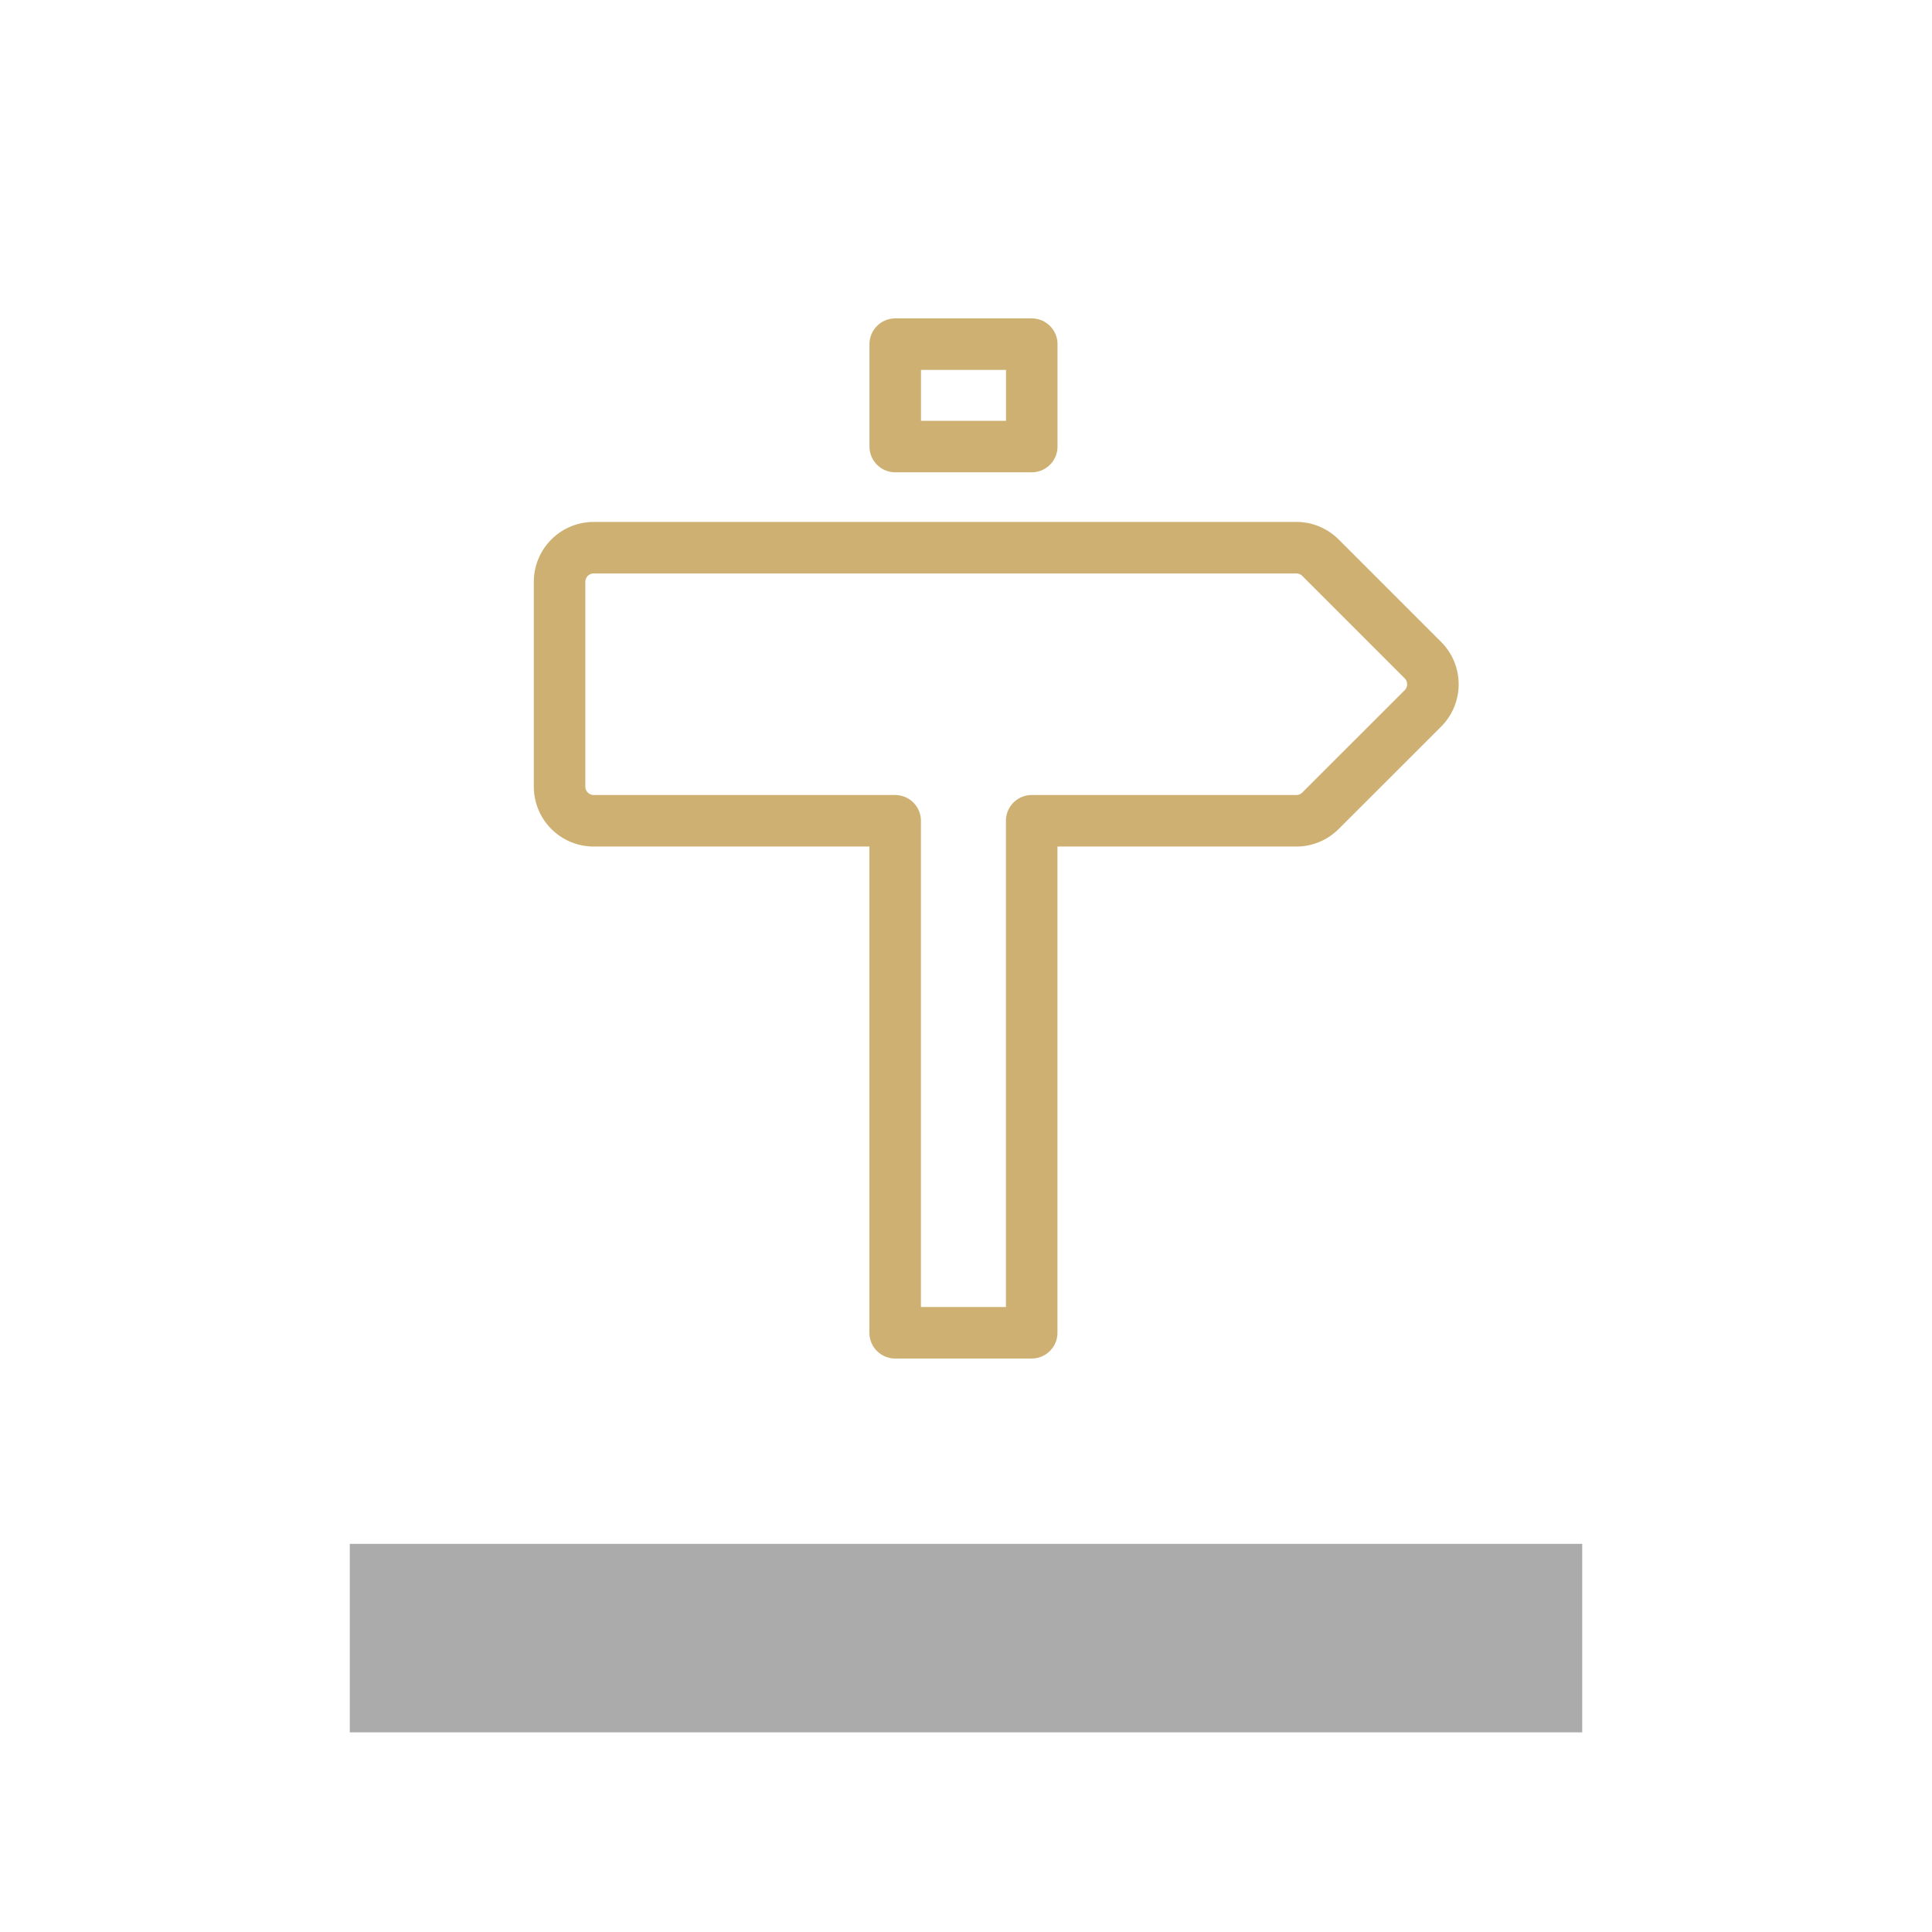
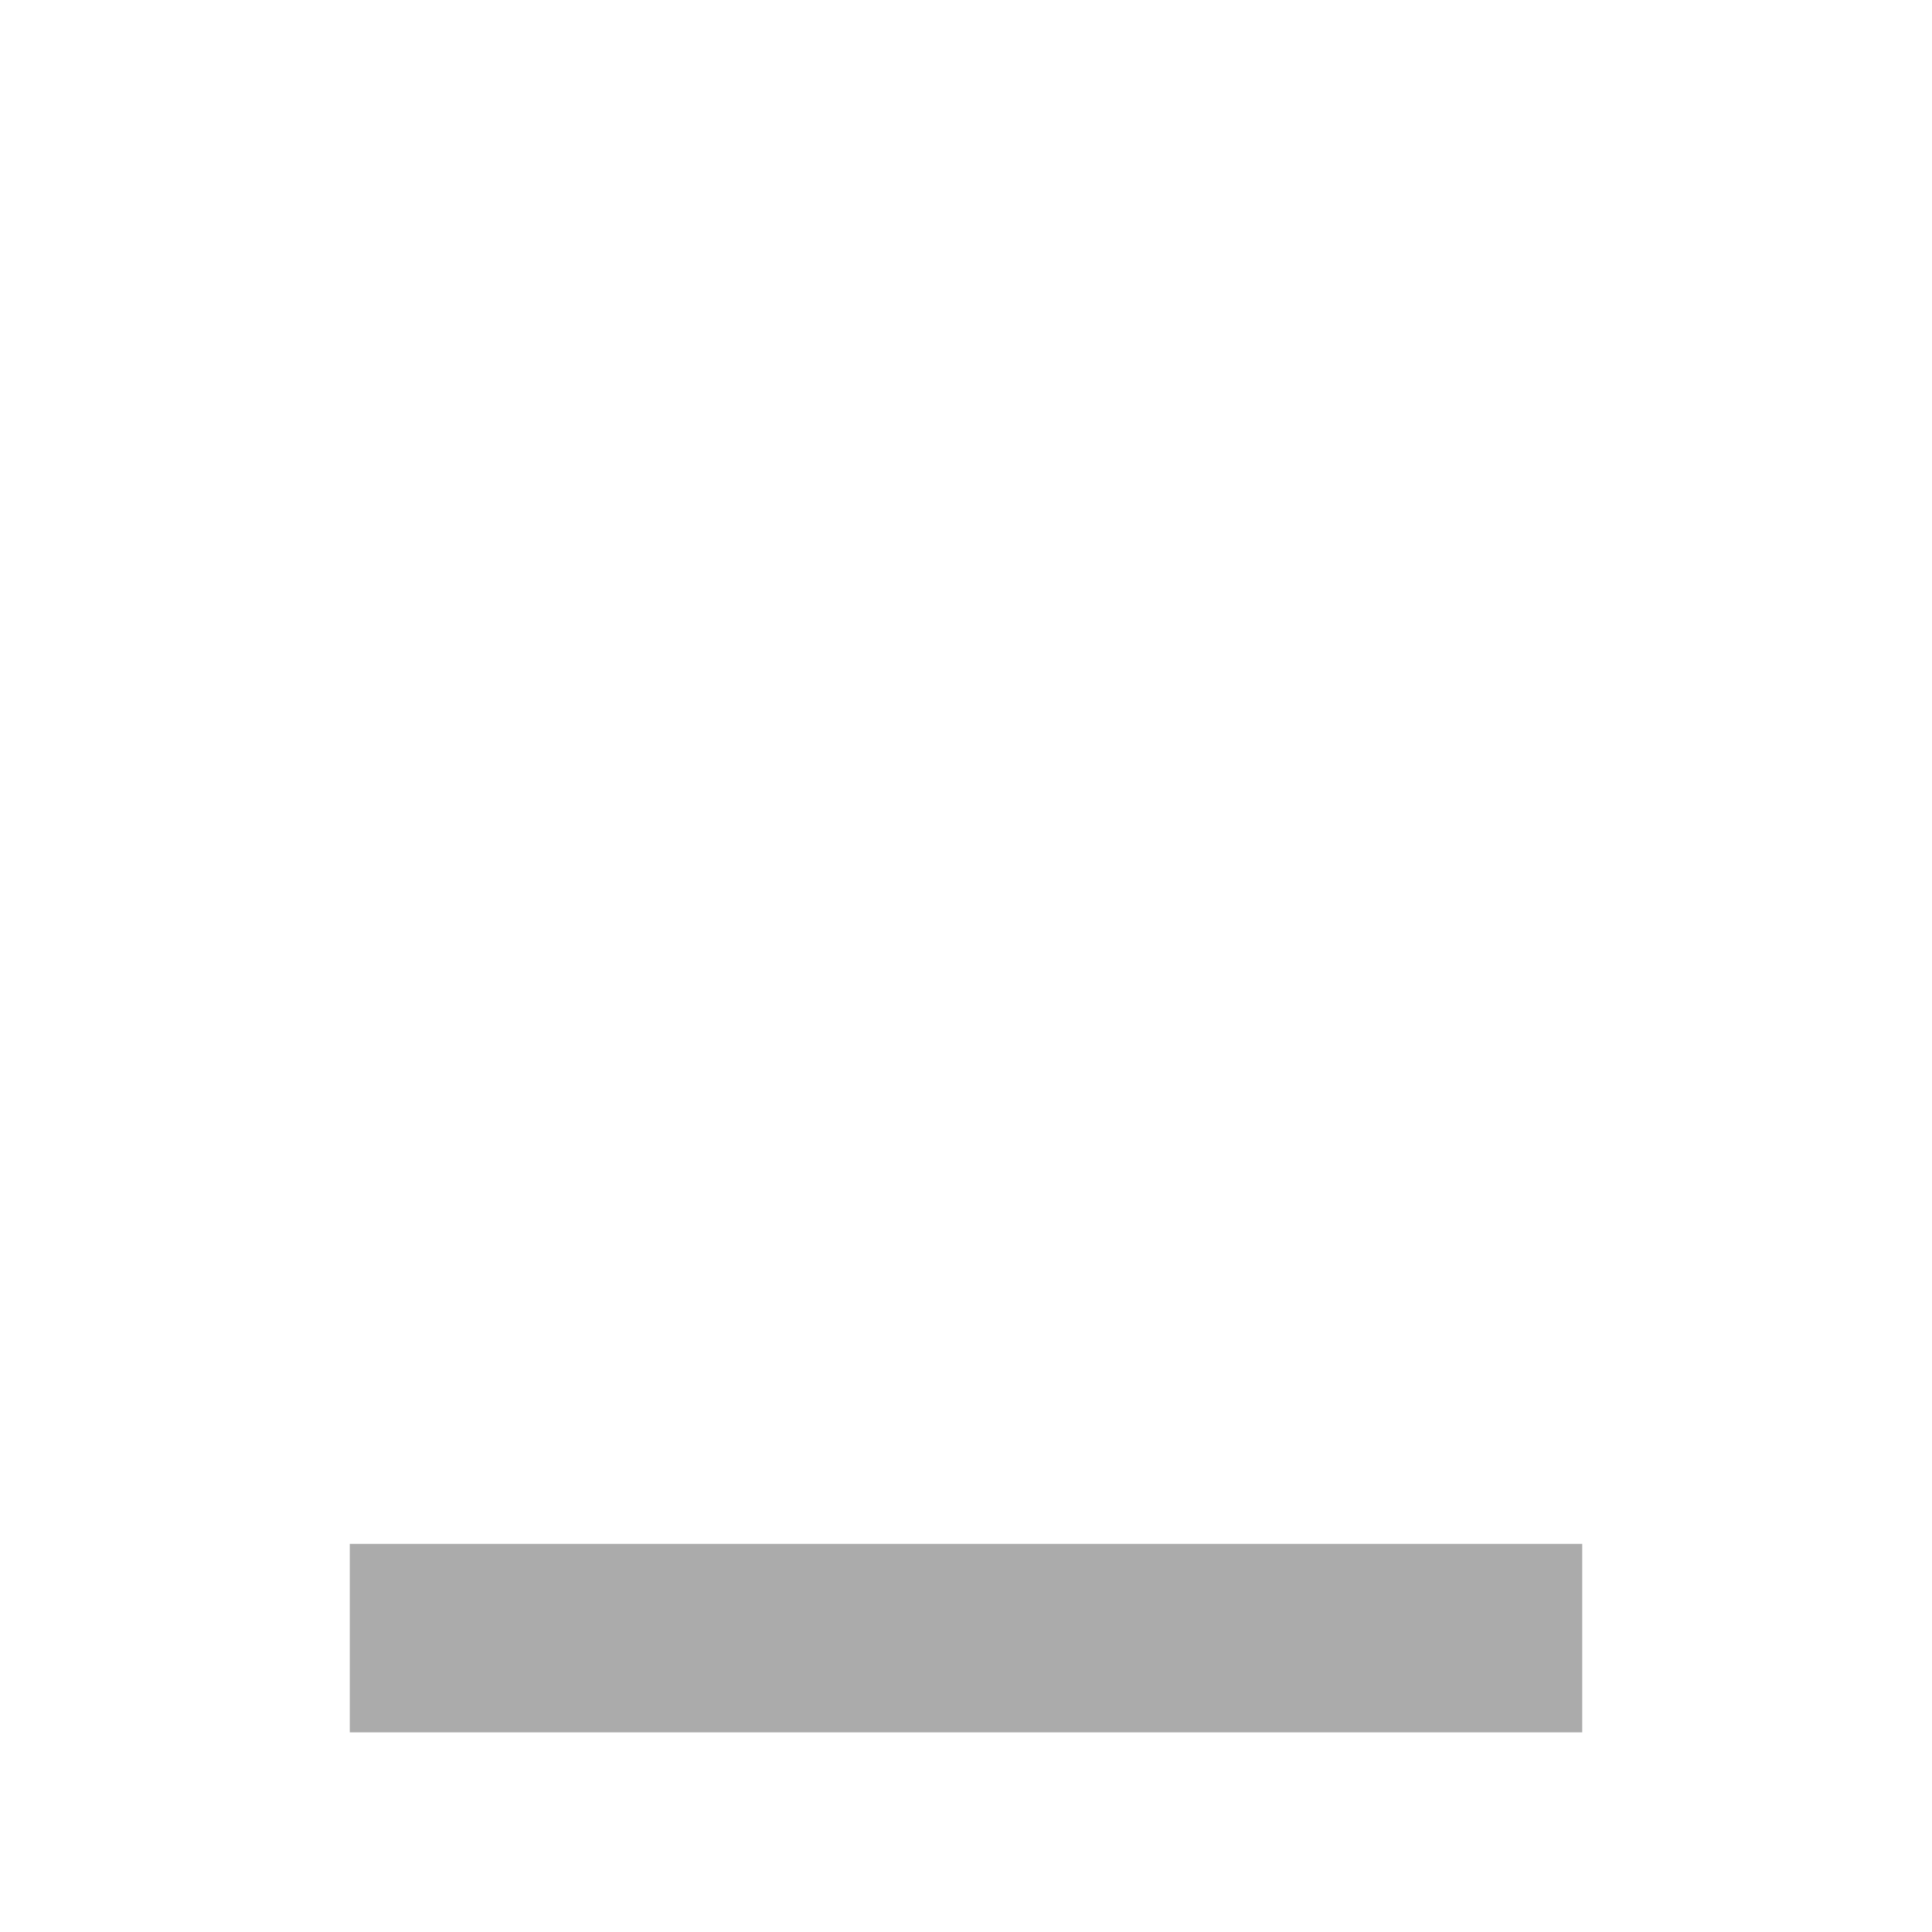
<svg xmlns="http://www.w3.org/2000/svg" id="Capa_1" data-name="Capa 1" viewBox="0 0 600 600">
  <defs>
    <style>.cls-1{fill:#ababab;}.cls-2{fill:none;stroke:#ceb172;stroke-linecap:round;stroke-linejoin:round;stroke-width:16px;}</style>
  </defs>
  <rect class="cls-1" x="108.63" y="479.46" width="382.74" height="58.54" />
-   <rect class="cls-2" x="278.02" y="106.88" width="42.4" height="31.8" />
-   <path class="cls-2" d="M441.89,205l-31.8-31.8a10.57,10.57,0,0,0-7.49-3.11H184.38a10.6,10.6,0,0,0-10.6,10.6V244.3a10.6,10.6,0,0,0,10.6,10.6H278v159h42.4v-159H402.6a10.57,10.57,0,0,0,7.49-3.11L441.9,220A10.61,10.61,0,0,0,441.89,205Z" />
</svg>